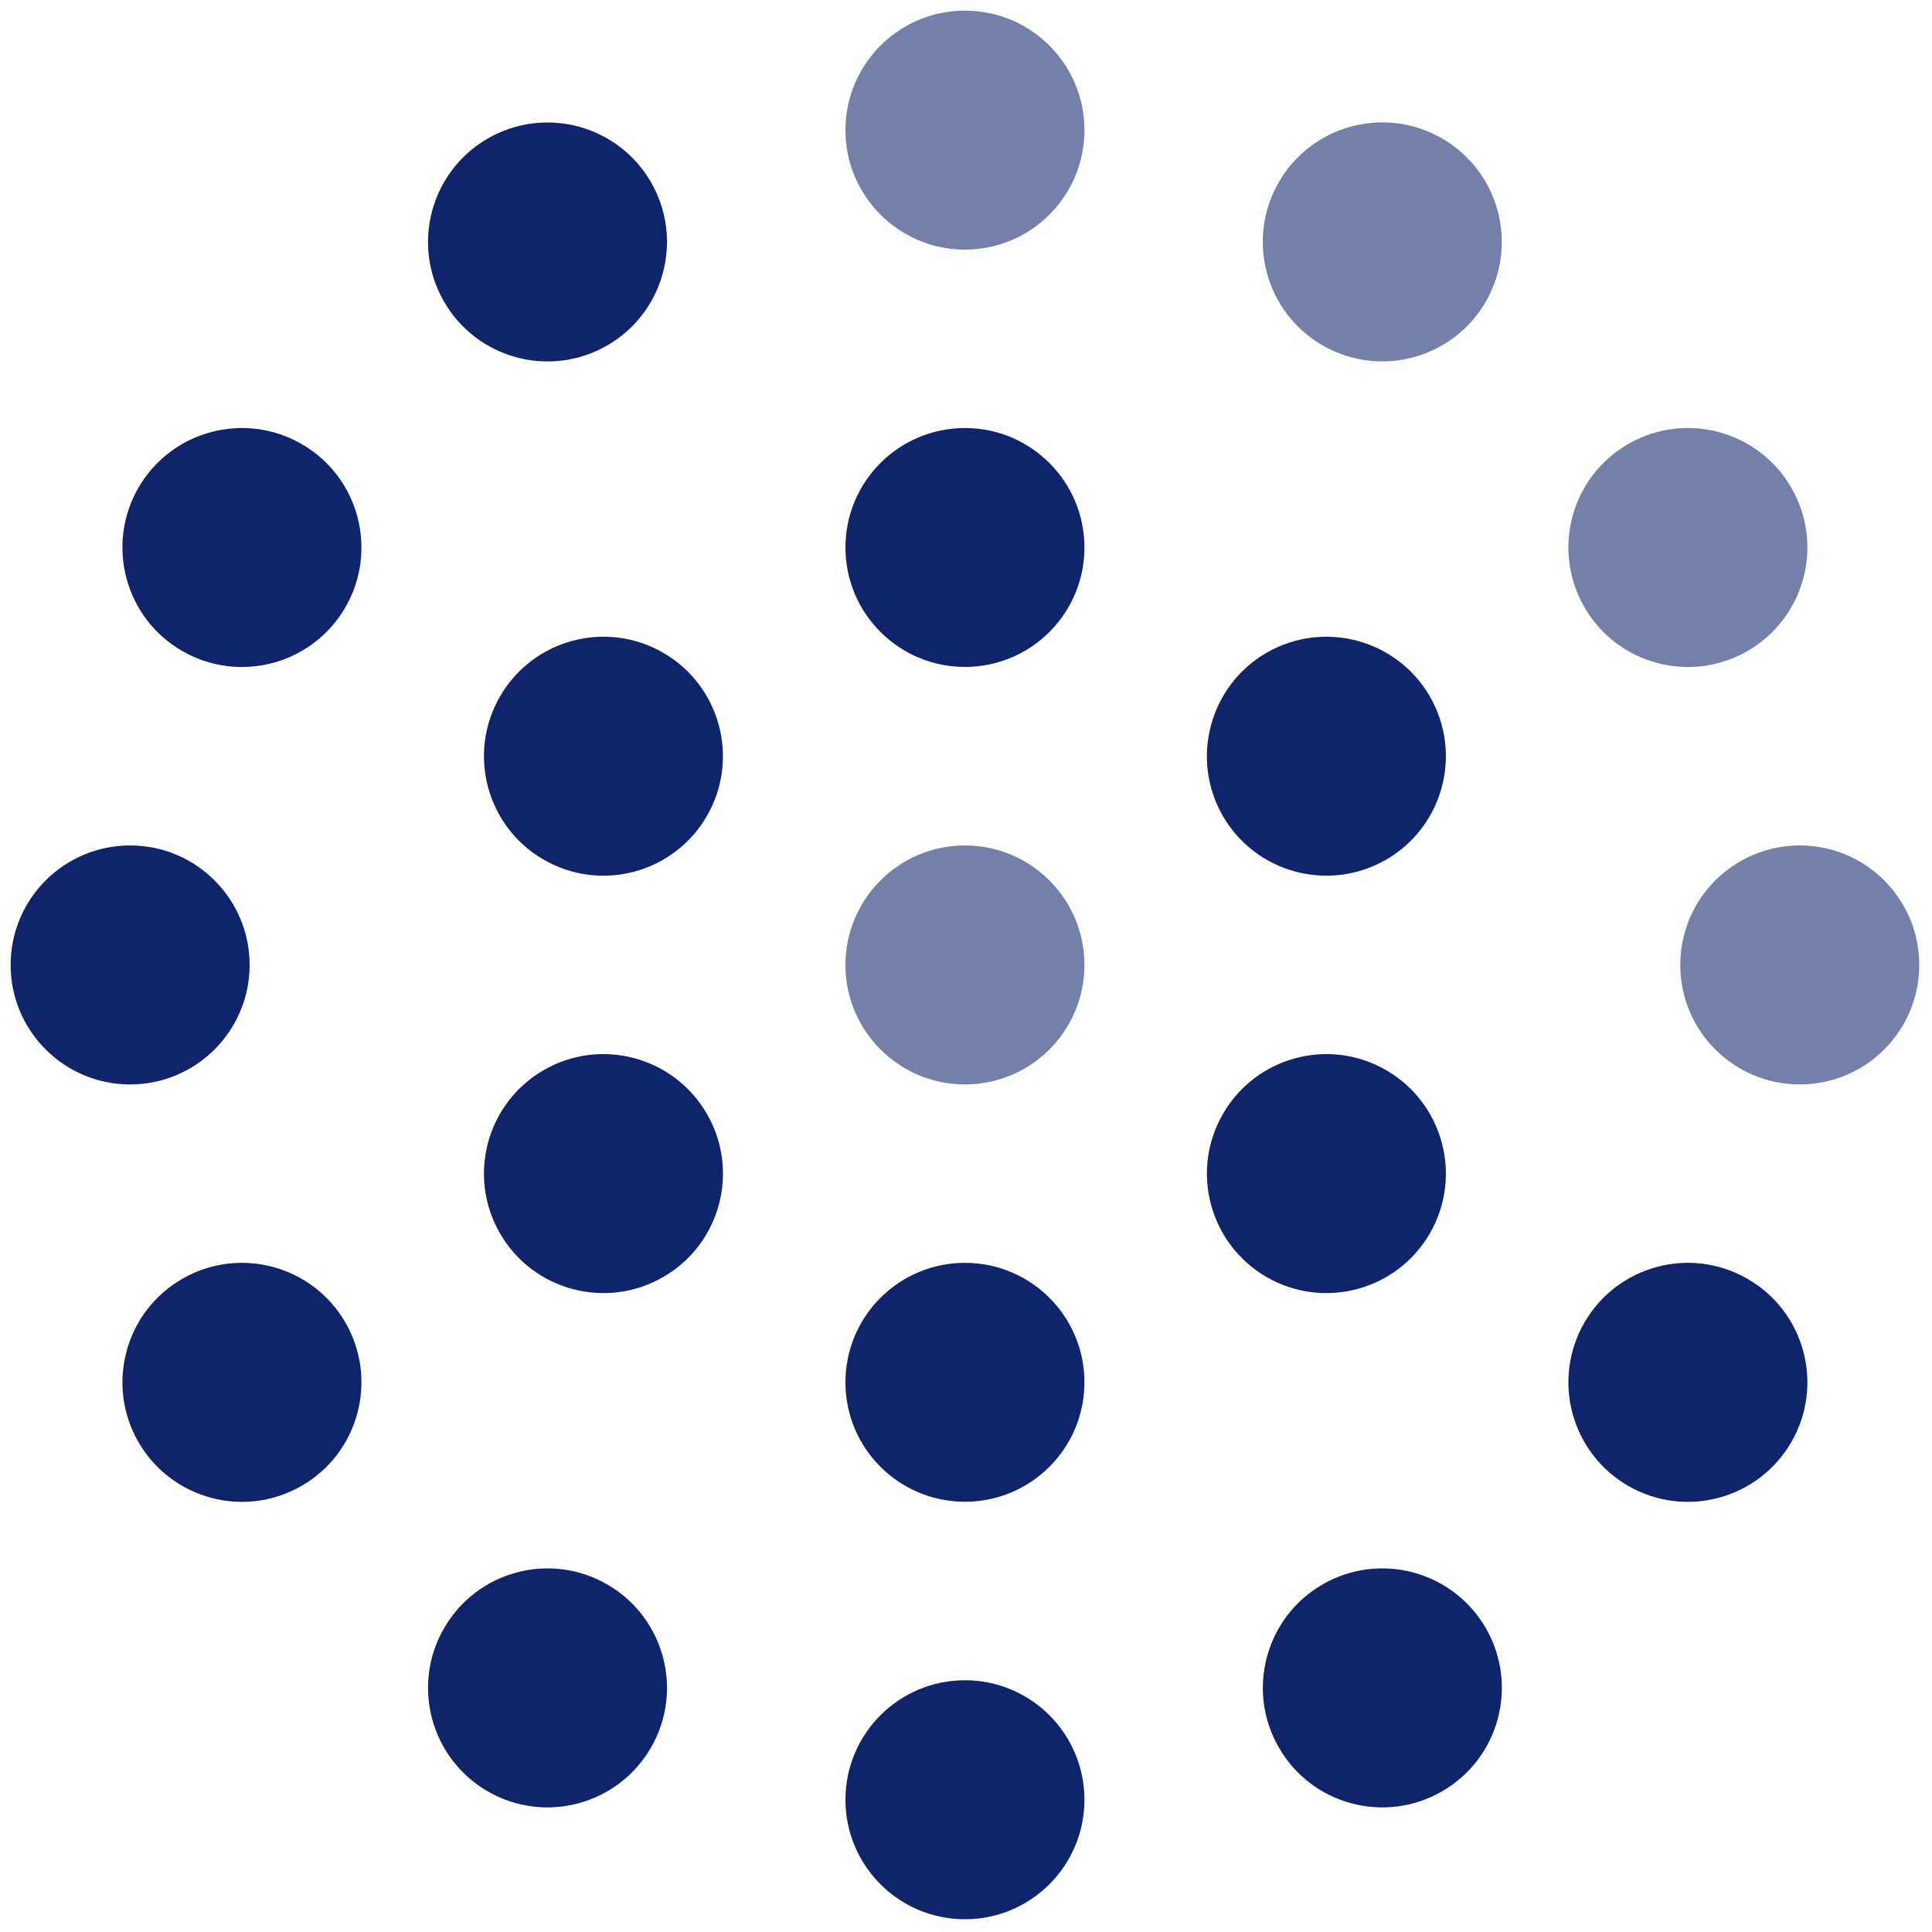
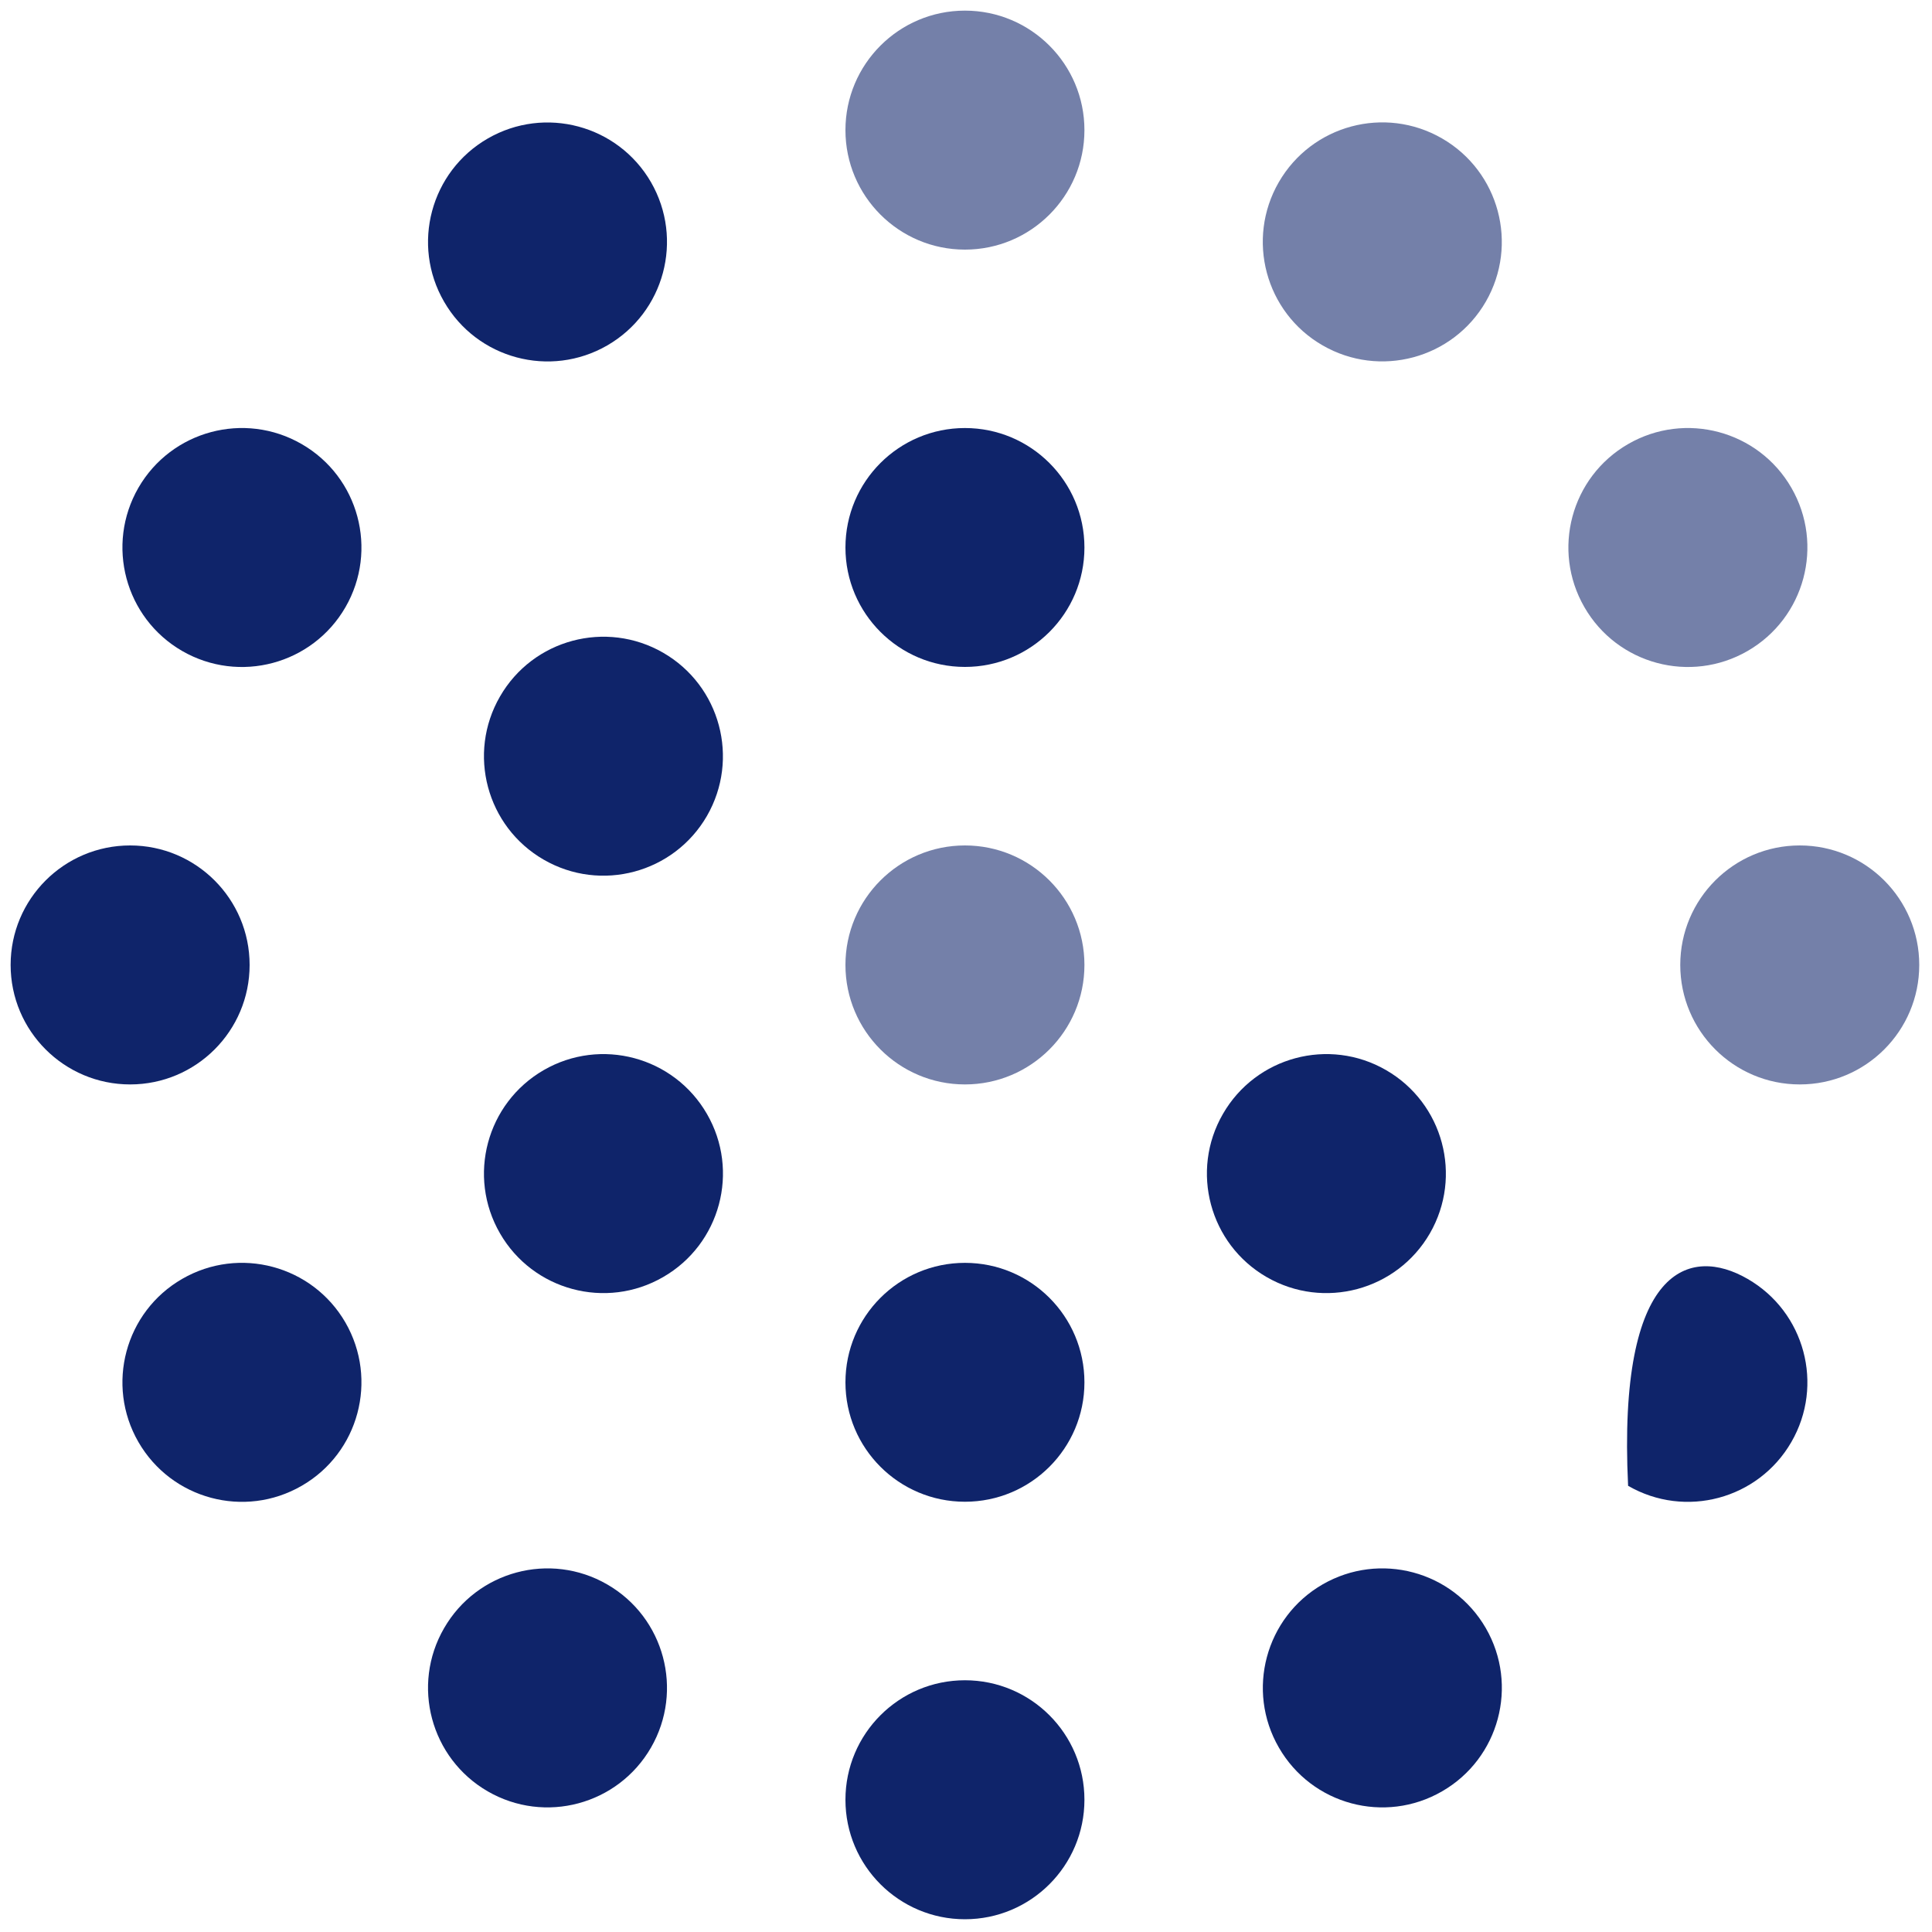
<svg xmlns="http://www.w3.org/2000/svg" width="20" height="20" viewBox="0 0 20 20" fill="none">
  <g clip-path="url(#clip0_749_2806)">
    <path d="M11.226 9.989C11.226 10.672 10.672 11.226 9.989 11.226C9.306 11.226 8.752 10.672 8.752 9.989C8.752 9.306 9.306 8.752 9.989 8.752C10.672 8.752 11.226 9.306 11.226 9.989Z" fill="#7480A9" />
    <path d="M11.226 1.347C11.226 2.03 10.672 2.584 9.989 2.584C9.306 2.584 8.752 2.03 8.752 1.347C8.752 0.664 9.306 0.11 9.989 0.11C10.672 0.11 11.226 0.664 11.226 1.347Z" fill="#7480A9" />
    <path d="M11.226 5.668C11.226 6.351 10.672 6.904 9.989 6.904C9.306 6.904 8.752 6.35 8.752 5.668C8.752 4.984 9.306 4.431 9.989 4.431C10.672 4.431 11.226 4.985 11.226 5.668Z" fill="#0F246A" />
    <path d="M6.739 1.886C7.08 2.478 6.878 3.234 6.286 3.576C5.695 3.917 4.938 3.715 4.597 3.123C4.255 2.532 4.458 1.775 5.049 1.434C5.641 1.092 6.397 1.295 6.739 1.886Z" fill="#0F246A" />
    <path d="M3.123 4.597C3.715 4.938 3.917 5.695 3.576 6.286C3.234 6.878 2.478 7.08 1.886 6.739C1.294 6.397 1.092 5.641 1.433 5.049C1.775 4.458 2.531 4.255 3.123 4.597Z" fill="#0F246A" />
    <path d="M1.347 8.752C2.03 8.752 2.584 9.306 2.584 9.989C2.584 10.672 2.03 11.226 1.347 11.226C0.664 11.226 0.11 10.672 0.11 9.989C0.11 9.306 0.664 8.752 1.347 8.752Z" fill="#0F246A" />
    <path d="M1.886 13.239C2.478 12.897 3.234 13.1 3.576 13.691C3.917 14.283 3.715 15.04 3.123 15.381C2.531 15.723 1.775 15.52 1.433 14.928C1.092 14.337 1.294 13.58 1.886 13.239Z" fill="#0F246A" />
    <path d="M4.597 16.855C4.938 16.263 5.695 16.06 6.286 16.402C6.878 16.743 7.08 17.5 6.739 18.091C6.397 18.683 5.641 18.886 5.049 18.544C4.458 18.202 4.255 17.446 4.597 16.855Z" fill="#0F246A" />
    <path d="M8.752 18.631C8.752 17.948 9.306 17.394 9.989 17.394C10.672 17.394 11.226 17.948 11.226 18.631C11.226 19.314 10.672 19.868 9.989 19.868C9.306 19.868 8.752 19.314 8.752 18.631Z" fill="#0F246A" />
    <path d="M13.239 18.091C12.897 17.5 13.1 16.743 13.691 16.402C14.283 16.06 15.039 16.263 15.381 16.854C15.723 17.446 15.52 18.203 14.928 18.544C14.336 18.886 13.58 18.683 13.239 18.091Z" fill="#0F246A" />
-     <path d="M16.854 15.381C16.263 15.039 16.06 14.283 16.402 13.691C16.743 13.1 17.5 12.897 18.091 13.239C18.683 13.58 18.886 14.337 18.544 14.928C18.202 15.52 17.446 15.723 16.854 15.381Z" fill="#0F246A" />
+     <path d="M16.854 15.381C16.743 13.1 17.5 12.897 18.091 13.239C18.683 13.58 18.886 14.337 18.544 14.928C18.202 15.52 17.446 15.723 16.854 15.381Z" fill="#0F246A" />
    <path d="M18.631 11.226C17.948 11.226 17.394 10.672 17.394 9.989C17.394 9.306 17.948 8.752 18.631 8.752C19.314 8.752 19.868 9.306 19.868 9.989C19.868 10.672 19.314 11.226 18.631 11.226Z" fill="#7480A9" />
    <path d="M18.091 6.739C17.5 7.08 16.743 6.878 16.402 6.286C16.06 5.694 16.263 4.938 16.854 4.597C17.446 4.255 18.203 4.458 18.544 5.049C18.886 5.641 18.683 6.397 18.091 6.739Z" fill="#7480A9" />
    <path d="M15.381 3.123C15.039 3.714 14.283 3.917 13.691 3.575C13.099 3.234 12.897 2.477 13.238 1.886C13.58 1.294 14.336 1.091 14.928 1.433C15.52 1.775 15.722 2.531 15.381 3.123Z" fill="#7480A9" />
    <path d="M6.865 6.757C7.457 7.099 7.659 7.855 7.318 8.447C6.976 9.038 6.22 9.241 5.628 8.899C5.037 8.558 4.834 7.801 5.176 7.21C5.517 6.618 6.273 6.416 6.865 6.757Z" fill="#0F246A" />
    <path d="M5.628 11.078C6.22 10.736 6.976 10.939 7.318 11.531C7.66 12.122 7.457 12.879 6.865 13.22C6.274 13.562 5.517 13.359 5.176 12.768C4.834 12.176 5.037 11.42 5.628 11.078Z" fill="#0F246A" />
    <path d="M8.752 14.31C8.752 13.626 9.306 13.073 9.989 13.073C10.672 13.073 11.226 13.626 11.226 14.31C11.226 14.993 10.672 15.546 9.989 15.546C9.306 15.546 8.752 14.993 8.752 14.31Z" fill="#0F246A" />
    <path d="M13.112 13.22C12.521 12.879 12.318 12.122 12.66 11.531C13.001 10.939 13.758 10.736 14.349 11.078C14.941 11.42 15.143 12.176 14.802 12.768C14.46 13.359 13.704 13.562 13.112 13.22Z" fill="#0F246A" />
-     <path d="M14.349 8.899C13.757 9.241 13.001 9.038 12.659 8.447C12.318 7.855 12.521 7.099 13.112 6.757C13.704 6.416 14.46 6.618 14.802 7.21C15.143 7.801 14.941 8.558 14.349 8.899Z" fill="#0F246A" />
  </g>
  <defs>
    <clipPath id="clip0_749_2806">
      <rect width="20" height="20" fill="white" />
    </clipPath>
  </defs>
</svg>